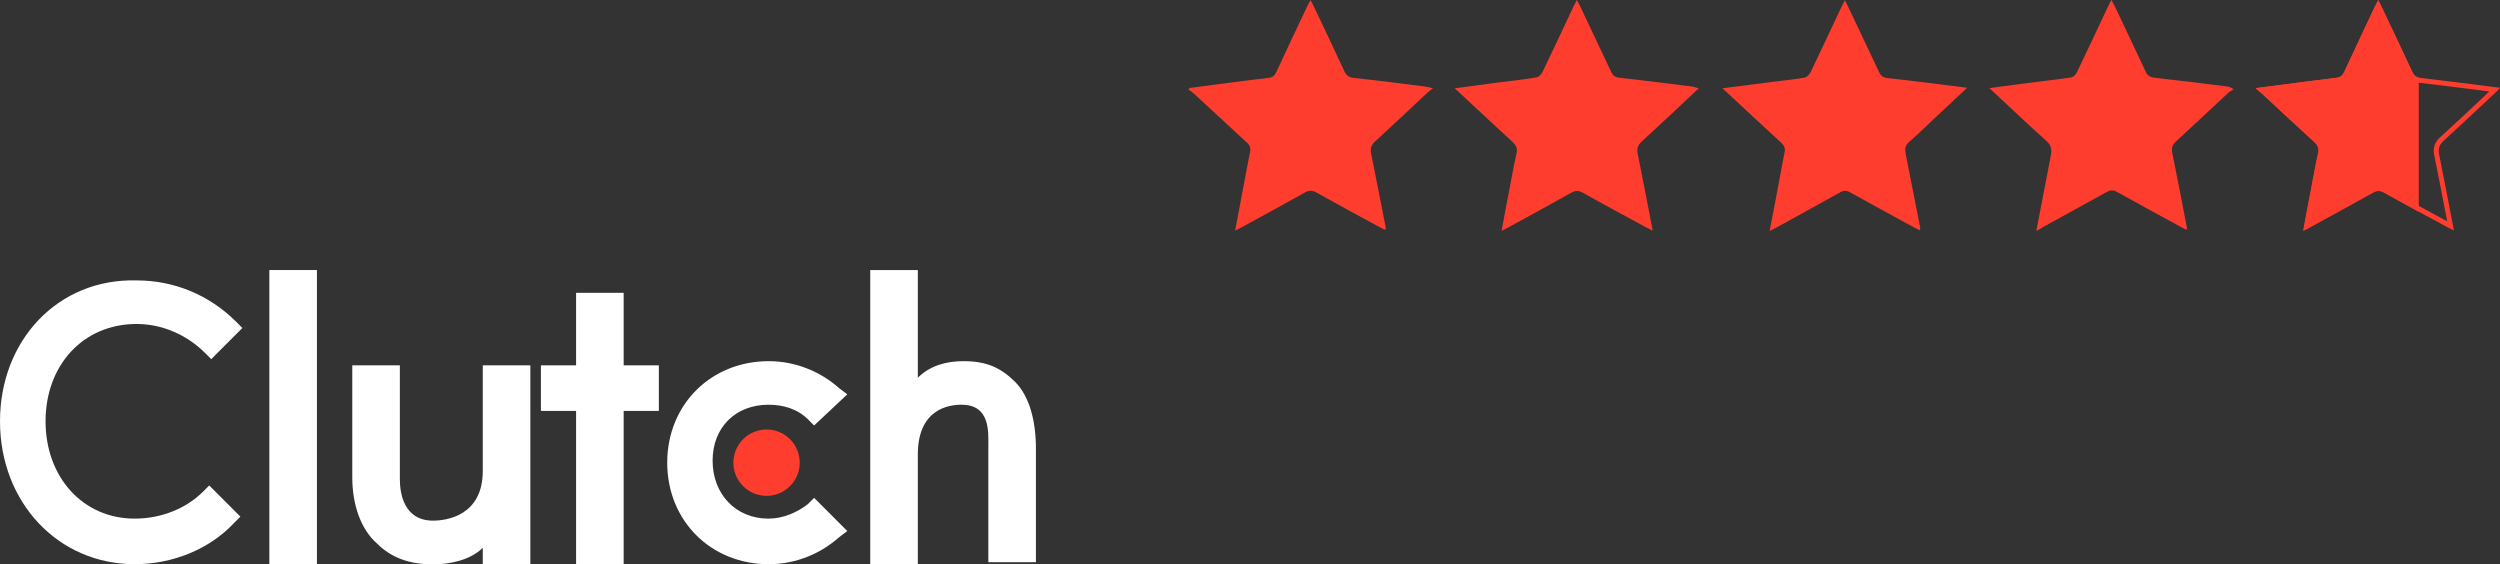
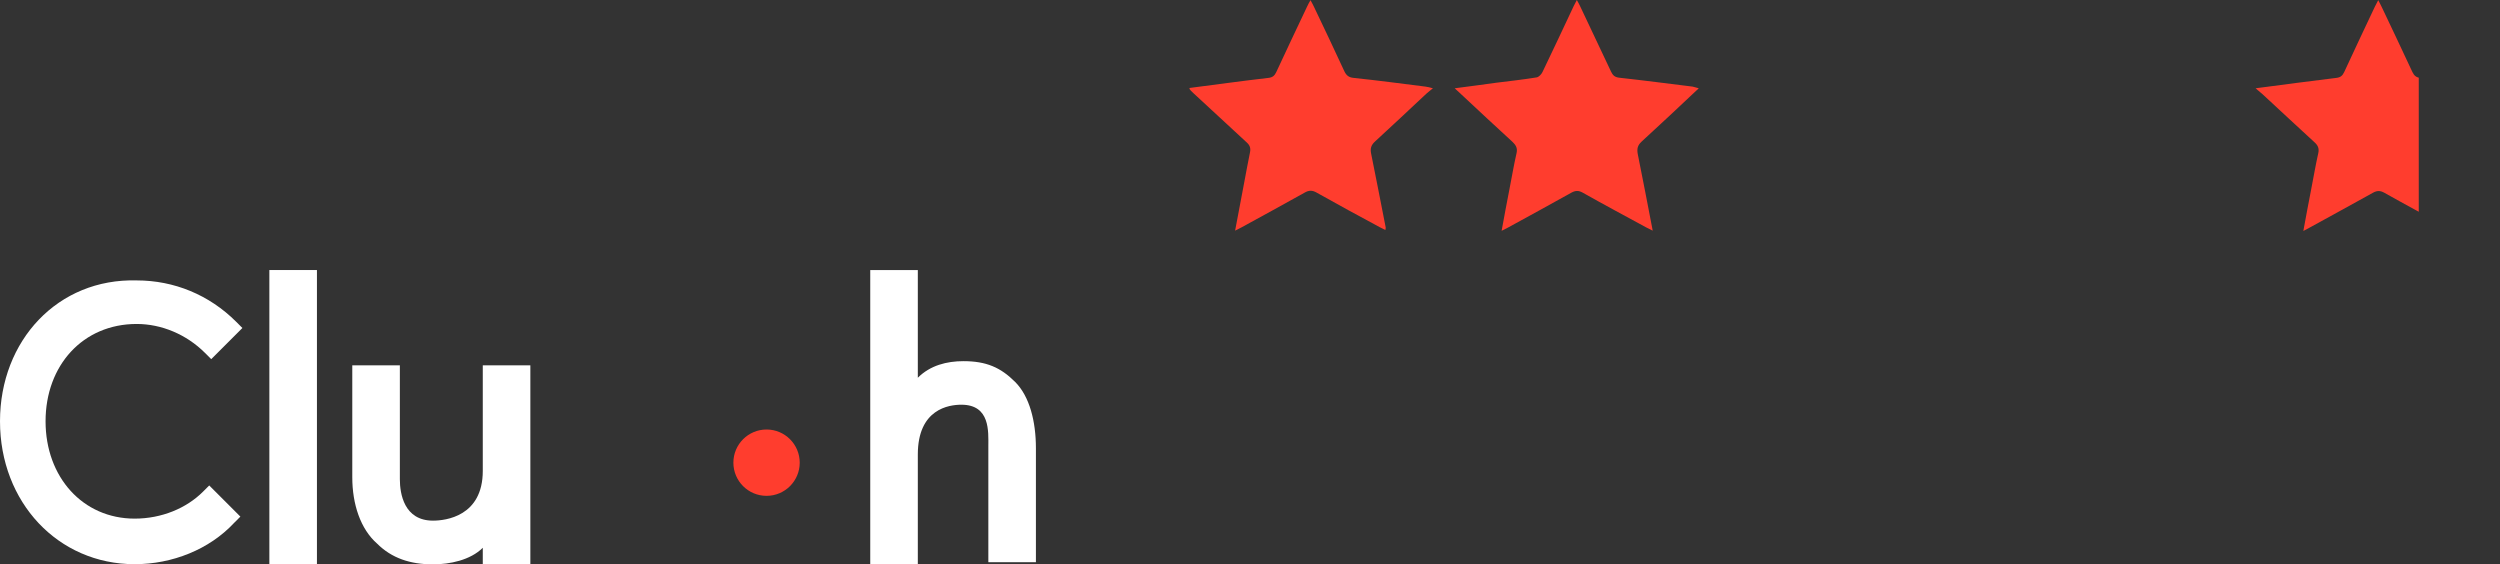
<svg xmlns="http://www.w3.org/2000/svg" xmlns:xlink="http://www.w3.org/1999/xlink" id="layer" x="0px" y="0px" viewBox="0 0 1492.4 336.8" style="enable-background:new 0 0 1492.4 336.8;" xml:space="preserve">
  <rect x="0" y="0" width="1492.4" height="336.8" fill="#333333" stroke="none" />
  <style type="text/css"> .st0{fill:#FFFFFF;} .st1{fill:#FF3D2E;} .st2{clip-path:url(#SVGID_2_);} </style>
  <g>
    <path class="st0" d="M160.8,161.2h28.4v175.6h-28.4V161.2z" />
    <path class="st0" d="M288.2,281.1c0,27.2-22.3,29.7-29.7,29.7c-17.3,0-19.8-16.1-19.8-24.7v-68h-28.4v66.8 c0,16.1,4.9,30.9,14.8,39.6c8.7,8.7,19.8,12.4,33.4,12.4c9.9,0,22.3-2.5,29.7-9.9v9.9h28.4V218.1h-28.4 C288.2,218.1,288.2,281.1,288.2,281.1z" />
-     <path class="st0" d="M372.3,174.8h-28.4v43.3h-21v27.2h21v91.5h28.4v-91.5h21v-27.2h-21V174.8z" />
-     <path class="st0" d="M482.3,300.9c-6.2,4.9-14.8,8.7-23.5,8.7c-19.8,0-33.4-14.8-33.4-34.6s13.6-33.4,33.4-33.4 c8.7,0,17.3,2.5,23.5,8.7l3.7,3.7l19.8-18.6l-4.9-3.7c-11.1-9.9-26-16.1-42-16.1c-34.6,0-60.6,26-60.6,60.6s26,60.6,60.6,60.6 c16.1,0,30.9-6.2,42-16.1l4.9-3.7L486,297.2L482.3,300.9z" />
    <path class="st0" d="M606,228c-8.7-8.7-17.3-12.4-30.9-12.4c-9.9,0-19.8,2.5-27.2,9.9v-64.3h-28.4v175.6h28.4v-65.5 c0-27.2,18.6-29.7,26-29.7c17.3,0,16.1,16.1,16.1,24.7v69.3h28.4v-68C618.4,251.5,614.6,236.6,606,228z" />
    <circle class="st1" cx="457.6" cy="276.2" r="19.8" />
    <path class="st0" d="M121.2,293.5c-9.9,9.9-24.7,16.1-40.8,16.1c-30.9,0-53.2-24.7-53.2-58.1s22.3-58.1,54.4-58.1 c14.8,0,29.7,6.2,40.8,17.3l3.7,3.7l18.6-18.6l-3.7-3.7c-16.1-16.1-37.1-24.7-59.4-24.7C34.6,166.1,0,203.2,0,251.5 s34.6,85.3,80.4,85.3c22.3,0,44.5-8.7,59.4-24.7l3.7-3.7l-18.6-18.6L121.2,293.5z" />
  </g>
-   <path class="st1" d="M1215.6,137.9c3-15.6,5.8-30.5,8.7-45.3c0.7-3.5,0.2-5.9-2.7-8.5c-11.3-10.1-22.3-20.6-34-31.5 c6.7-0.9,12.6-1.7,18.6-2.5c10.1-1.3,20.1-2.4,30.2-3.9c1.3-0.2,2.9-1.8,3.5-3.2c6.3-13,12.3-26,18.5-39.1c0.5-1.1,1.1-2.2,2-4 c0.9,1.7,1.5,2.8,2.1,4c6.1,12.9,12.3,25.8,18.3,38.7c1.1,2.4,2.5,3.5,5.3,3.8c14.5,1.6,28.9,3.4,43.3,5.2c1.1,0.1,2.2,0.5,4,1.7 c-1,0.7-2.2,1.2-3.1,2c-10.5,9.7-20.9,19.6-31.4,29.2c-2.3,2.1-2.7,4.1-2.1,7c3,14.8,5.9,29.7,8.7,44.5c0,0.2-0.1,0.5-0.2,1.2 c-1.2-0.6-2.2-1-3.2-1.6c-12.8-7-25.6-13.9-38.3-21c-2.3-1.3-4-1.2-6.2,0c-12.6,7-25.3,13.9-37.9,20.9 C1218.5,136.4,1217.4,136.9,1215.6,137.9z" />
-   <path class="st1" d="M1174.3,52.4c-6.7,6.3-12.7,11.9-18.7,17.5c-5.3,5-10.5,10.1-16,14.9c-2.4,2.1-2.5,4.2-2,7 c2.9,14.7,5.8,29.4,8.7,44.2c0.1,0.3-0.1,0.7-0.2,1.5c-1.3-0.6-2.3-1.2-3.4-1.7c-12.8-7-25.6-13.9-38.3-21c-2.1-1.2-3.8-1.2-5.9,0 c-12.7,7.1-25.5,14.1-38.2,21.1c-1.1,0.6-2.2,1.1-3.9,2c2.2-11.4,4.3-22.3,6.3-33.2c0.9-4.5,1.6-9.1,2.6-13.6c0.6-2.5-0.2-4.2-2-5.9 c-10.6-9.7-21-19.5-31.5-29.2c-1-0.9-2-1.8-3.6-3.3c11-1.4,21.1-2.7,31.3-4c6-0.8,12-1.3,17.9-2.4c1.3-0.2,2.8-1.9,3.5-3.3 c6.2-12.9,12.2-25.8,18.3-38.7c0.6-1.2,1.2-2.4,2.1-4.1c0.9,1.8,1.6,2.9,2.1,4.1c6.1,12.9,12.3,25.8,18.3,38.7 c1.1,2.3,2.4,3.3,5,3.6C1142.3,48.3,1157.8,50.3,1174.3,52.4z" />
-   <path class="st1" d="M710.2,52.5c15.7-2,31.3-4.2,47-6c2.6-0.3,3.7-1.4,4.7-3.5c6.1-13.1,12.2-26.1,18.4-39.1c0.5-1.1,1.1-2.2,2-3.8 c0.9,1.7,1.6,2.8,2.1,4c6.1,12.8,12.2,25.6,18.1,38.4c1.2,2.5,2.6,3.7,5.5,4c14.3,1.5,28.6,3.4,42.9,5.2c1.2,0.1,2.4,0.5,4.5,1 c-1.7,1.4-2.9,2.3-4,3.3c-10.2,9.5-20.3,19.1-30.6,28.5c-2.4,2.2-2.9,4.3-2.3,7.2c3,14.7,5.8,29.4,8.7,44.1c0.1,0.3-0.1,0.7-0.2,1.5 c-1.3-0.6-2.3-1.1-3.4-1.7c-12.6-6.8-25.2-13.6-37.6-20.6c-2.6-1.5-4.6-1.5-7.2,0c-12.5,7-25,13.8-37.6,20.7c-1.1,0.6-2.2,1.1-3.9,2 c1.9-10.1,3.7-19.6,5.5-29.1c1.1-5.9,2.2-11.8,3.4-17.7c0.5-2.5-0.1-4.2-2-5.9c-10.6-9.8-21.2-19.6-31.8-29.4c-0.9-0.8-2-1.5-3-2.2 C709.7,53.1,709.9,52.8,710.2,52.5z" />
+   <path class="st1" d="M710.2,52.5c15.7-2,31.3-4.2,47-6c2.6-0.3,3.7-1.4,4.7-3.5c6.1-13.1,12.2-26.1,18.4-39.1c0.5-1.1,1.1-2.2,2-3.8 c0.9,1.7,1.6,2.8,2.1,4c6.1,12.8,12.2,25.6,18.1,38.4c1.2,2.5,2.6,3.7,5.5,4c14.3,1.5,28.6,3.4,42.9,5.2c1.2,0.1,2.4,0.5,4.5,1 c-1.7,1.4-2.9,2.3-4,3.3c-10.2,9.5-20.3,19.1-30.6,28.5c-2.4,2.2-2.9,4.3-2.3,7.2c3,14.7,5.8,29.4,8.7,44.1c0.1,0.3-0.1,0.7-0.2,1.5 c-1.3-0.6-2.3-1.1-3.4-1.7c-12.6-6.8-25.2-13.6-37.6-20.6c-2.6-1.5-4.6-1.5-7.2,0c-12.5,7-25,13.8-37.6,20.7c-1.1,0.6-2.2,1.1-3.9,2 c1.9-10.1,3.7-19.6,5.5-29.1c1.1-5.9,2.2-11.8,3.4-17.7c0.5-2.5-0.1-4.2-2-5.9c-10.6-9.8-21.2-19.6-31.8-29.4C709.7,53.1,709.9,52.8,710.2,52.5z" />
  <path class="st1" d="M1014.1,52.7c-11.7,11-22.8,21.5-34.1,31.8c-2.5,2.3-2.9,4.4-2.3,7.6c3,14.9,5.9,29.9,8.9,45.6 c-1.7-0.8-2.7-1.3-3.8-1.9c-12.7-6.9-25.4-13.7-38-20.8c-2.5-1.4-4.4-1.3-6.9,0.1c-12.5,7-25,13.8-37.6,20.7c-1.1,0.6-2.2,1.1-3.9,2 c1.6-8.7,3.1-16.9,4.7-25c1.4-7.1,2.6-14.3,4.2-21.3c0.7-3-0.3-4.8-2.4-6.8c-10.2-9.3-20.3-18.8-30.4-28.2c-1.2-1.1-2.4-2.2-4.1-3.8 c8.7-1.1,16.7-2.2,24.7-3.3c8.1-1,16.2-1.9,24.2-3.2c1.3-0.2,2.9-1.9,3.5-3.2c6.3-13,12.3-26,18.5-39.1c0.5-1.1,1.1-2.2,2-3.9 c0.9,1.7,1.6,2.8,2.1,4c6.1,12.9,12.2,25.8,18.3,38.7c1,2.2,2.2,3.4,5,3.7c14.6,1.6,29.1,3.5,43.7,5.3 C1011.4,51.9,1012.5,52.3,1014.1,52.7z" />
  <g>
    <defs>
      <path id="SVGID_1_" d="M1346.5,52.7c16.8-2.2,32.5-4.3,48.2-6.2c2.6-0.3,3.7-1.4,4.7-3.5c6-13,12.1-25.9,18.2-38.8 c0.6-1.2,1.2-2.4,2.1-4.1c0.9,1.8,1.6,2.9,2.1,4.1c6.1,12.9,12.3,25.8,18.3,38.8c1.1,2.3,2.4,3.3,5.1,3.6 c15.6,1.8,31.1,3.8,47.3,5.9c-1.1,1.2-1.8,2-2.5,2.7c-10.4,9.7-20.6,19.5-31.2,29c-2.7,2.4-3.3,4.7-2.6,8.2 c3,14.8,5.8,29.7,8.8,45.3c-1.6-0.8-2.6-1.2-3.6-1.8c-12.7-6.9-25.4-13.7-38-20.8c-2.5-1.4-4.4-1.4-6.9,0 c-12.5,7-25.1,13.8-37.6,20.7c-1.1,0.6-2.2,1.2-3.9,2.1c1.6-8.7,3.1-16.9,4.7-25c1.4-7.1,2.6-14.3,4.2-21.4c0.7-3-0.3-4.9-2.5-6.8 c-10.3-9.4-20.5-19-30.7-28.4C1349.5,55.2,1348.4,54.3,1346.5,52.7z" />
    </defs>
    <clipPath id="SVGID_2_">
      <use xlink:href="#SVGID_1_" style="overflow:visible;" />
    </clipPath>
    <g class="st2">
      <rect x="1333.5" y="-7.6" class="st1" width="110.4" height="158.1" />
    </g>
  </g>
  <g>
-     <path class="st1" d="M1419.7,6.7l2.7,5.8c4.9,10.4,10,21.1,15,31.7c1.5,3.2,3.8,4.9,7.4,5.3c11.6,1.3,23,2.8,35,4.3 c2,0.3,4.1,0.5,6.2,0.8c-1.9,1.8-3.8,3.6-5.7,5.4c-7.7,7.2-15.6,14.7-23.6,21.9c-3.4,3.1-4.5,6.5-3.5,11 c2.2,10.8,4.3,21.5,6.4,32.7c0.4,2.2,0.8,4.3,1.3,6.5c-2.3-1.2-4.6-2.5-6.9-3.7c-9.6-5.2-19.5-10.6-29.2-16c-1.7-1-3.3-1.4-4.9-1.4 c-1.6,0-3.2,0.5-4.9,1.4c-9.5,5.3-19.2,10.6-28.6,15.8c-2.5,1.4-4.9,2.7-7.4,4.1l0.3-1.7c1.1-5.8,2.2-11.5,3.2-17.2 c0.3-1.7,0.6-3.3,0.9-5c1-5.4,2-10.9,3.2-16.3c1.1-4.8-1.2-7.7-3.4-9.7c-7.1-6.5-14.3-13.2-21.2-19.6c-2.9-2.7-5.8-5.4-8.6-8 c2-0.3,4-0.5,6-0.8c12.3-1.6,23.8-3.1,35.5-4.5c4.3-0.5,6-2.9,7-5.2c5-10.8,10.2-21.7,15.1-32.3L1419.7,6.7 M1419.7,0 c-0.9,1.8-1.5,2.9-2.1,4.1c-6.1,12.9-12.2,25.9-18.2,38.8c-1,2.1-2.1,3.2-4.7,3.5c-15.7,1.9-31.3,4-48.2,6.2c1.8,1.6,3,2.5,4.1,3.5 c10.2,9.5,20.4,19,30.7,28.4c2.1,1.9,3.2,3.8,2.5,6.8c-1.6,7.1-2.8,14.2-4.2,21.4c-1.6,8.1-3.1,16.3-4.7,25 c1.8-0.9,2.9-1.5,3.9-2.1c12.5-6.9,25.1-13.7,37.6-20.7c1.2-0.7,2.3-1,3.4-1c1.1,0,2.2,0.3,3.5,1.1c12.6,7.1,25.3,13.9,38,20.8 c1,0.5,2.1,1,3.6,1.8c-3-15.6-5.8-30.5-8.8-45.3c-0.7-3.5,0-5.8,2.6-8.2c10.5-9.6,20.8-19.3,31.2-29c0.8-0.7,1.4-1.5,2.5-2.7 c-16.2-2-31.7-4.1-47.3-5.9c-2.7-0.3-4-1.3-5.1-3.6c-6-13-12.2-25.9-18.3-38.8C1421.2,2.9,1420.6,1.8,1419.7,0L1419.7,0z" />
-   </g>
+     </g>
</svg>